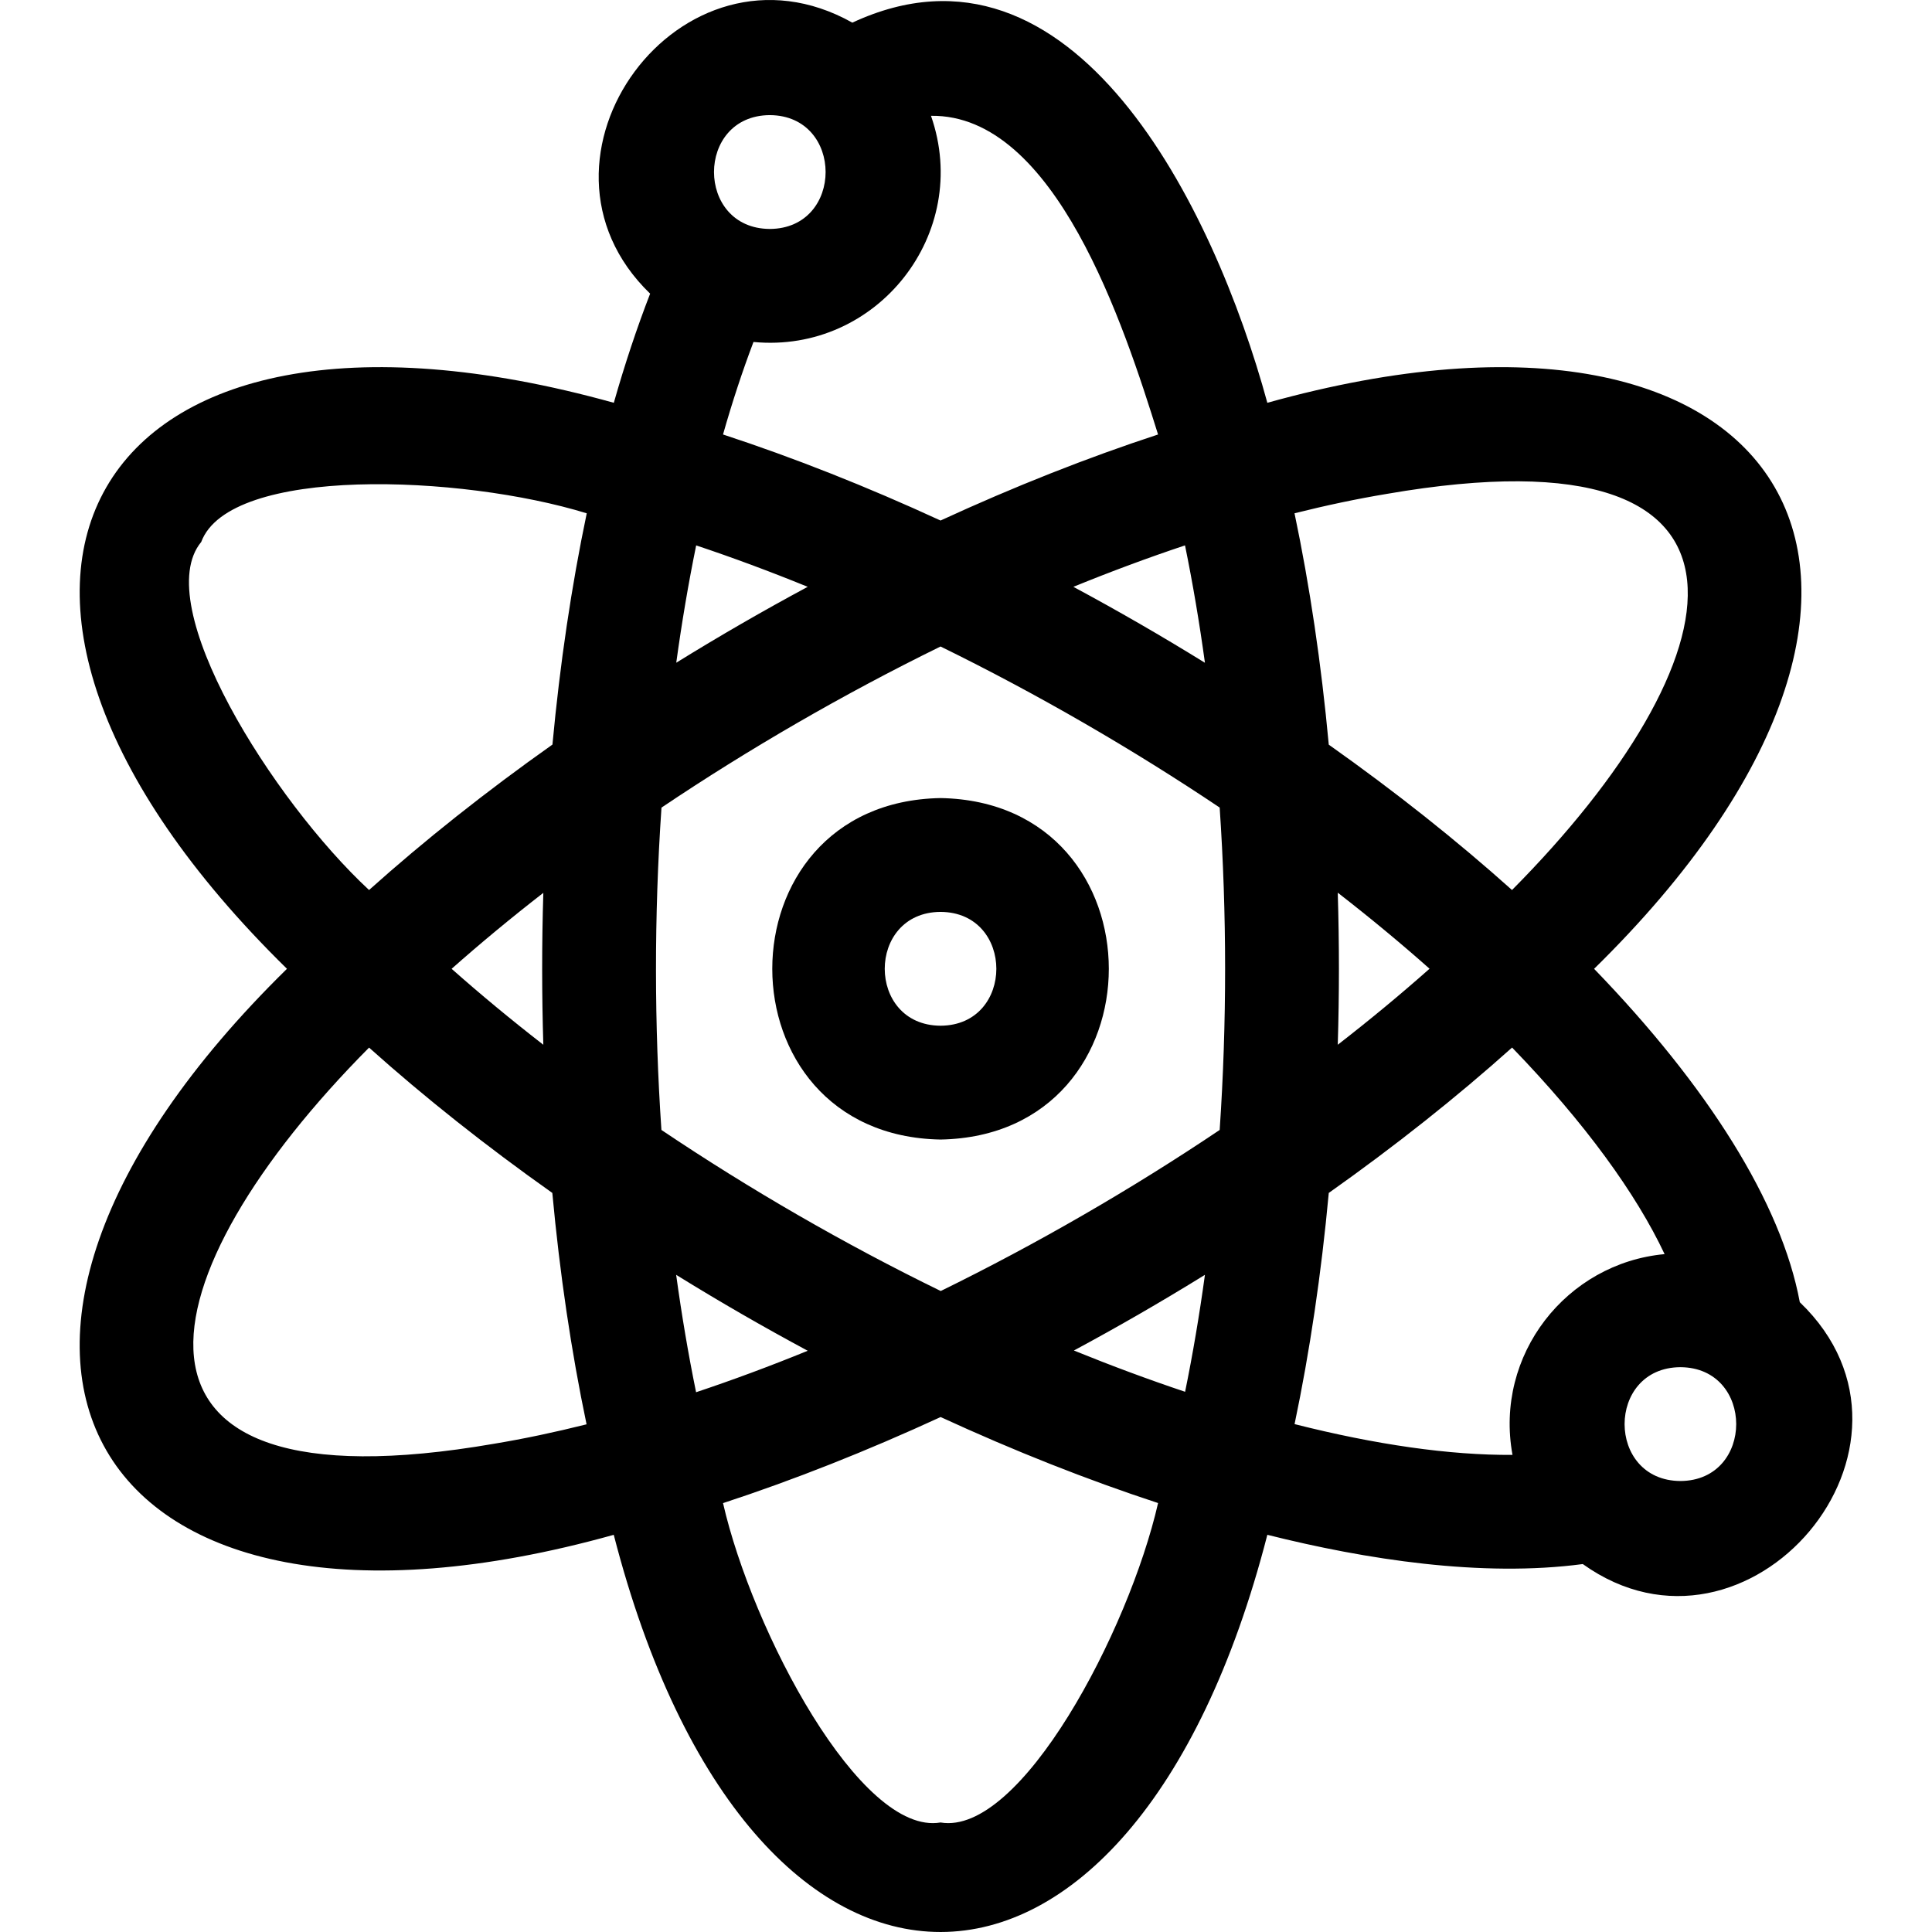
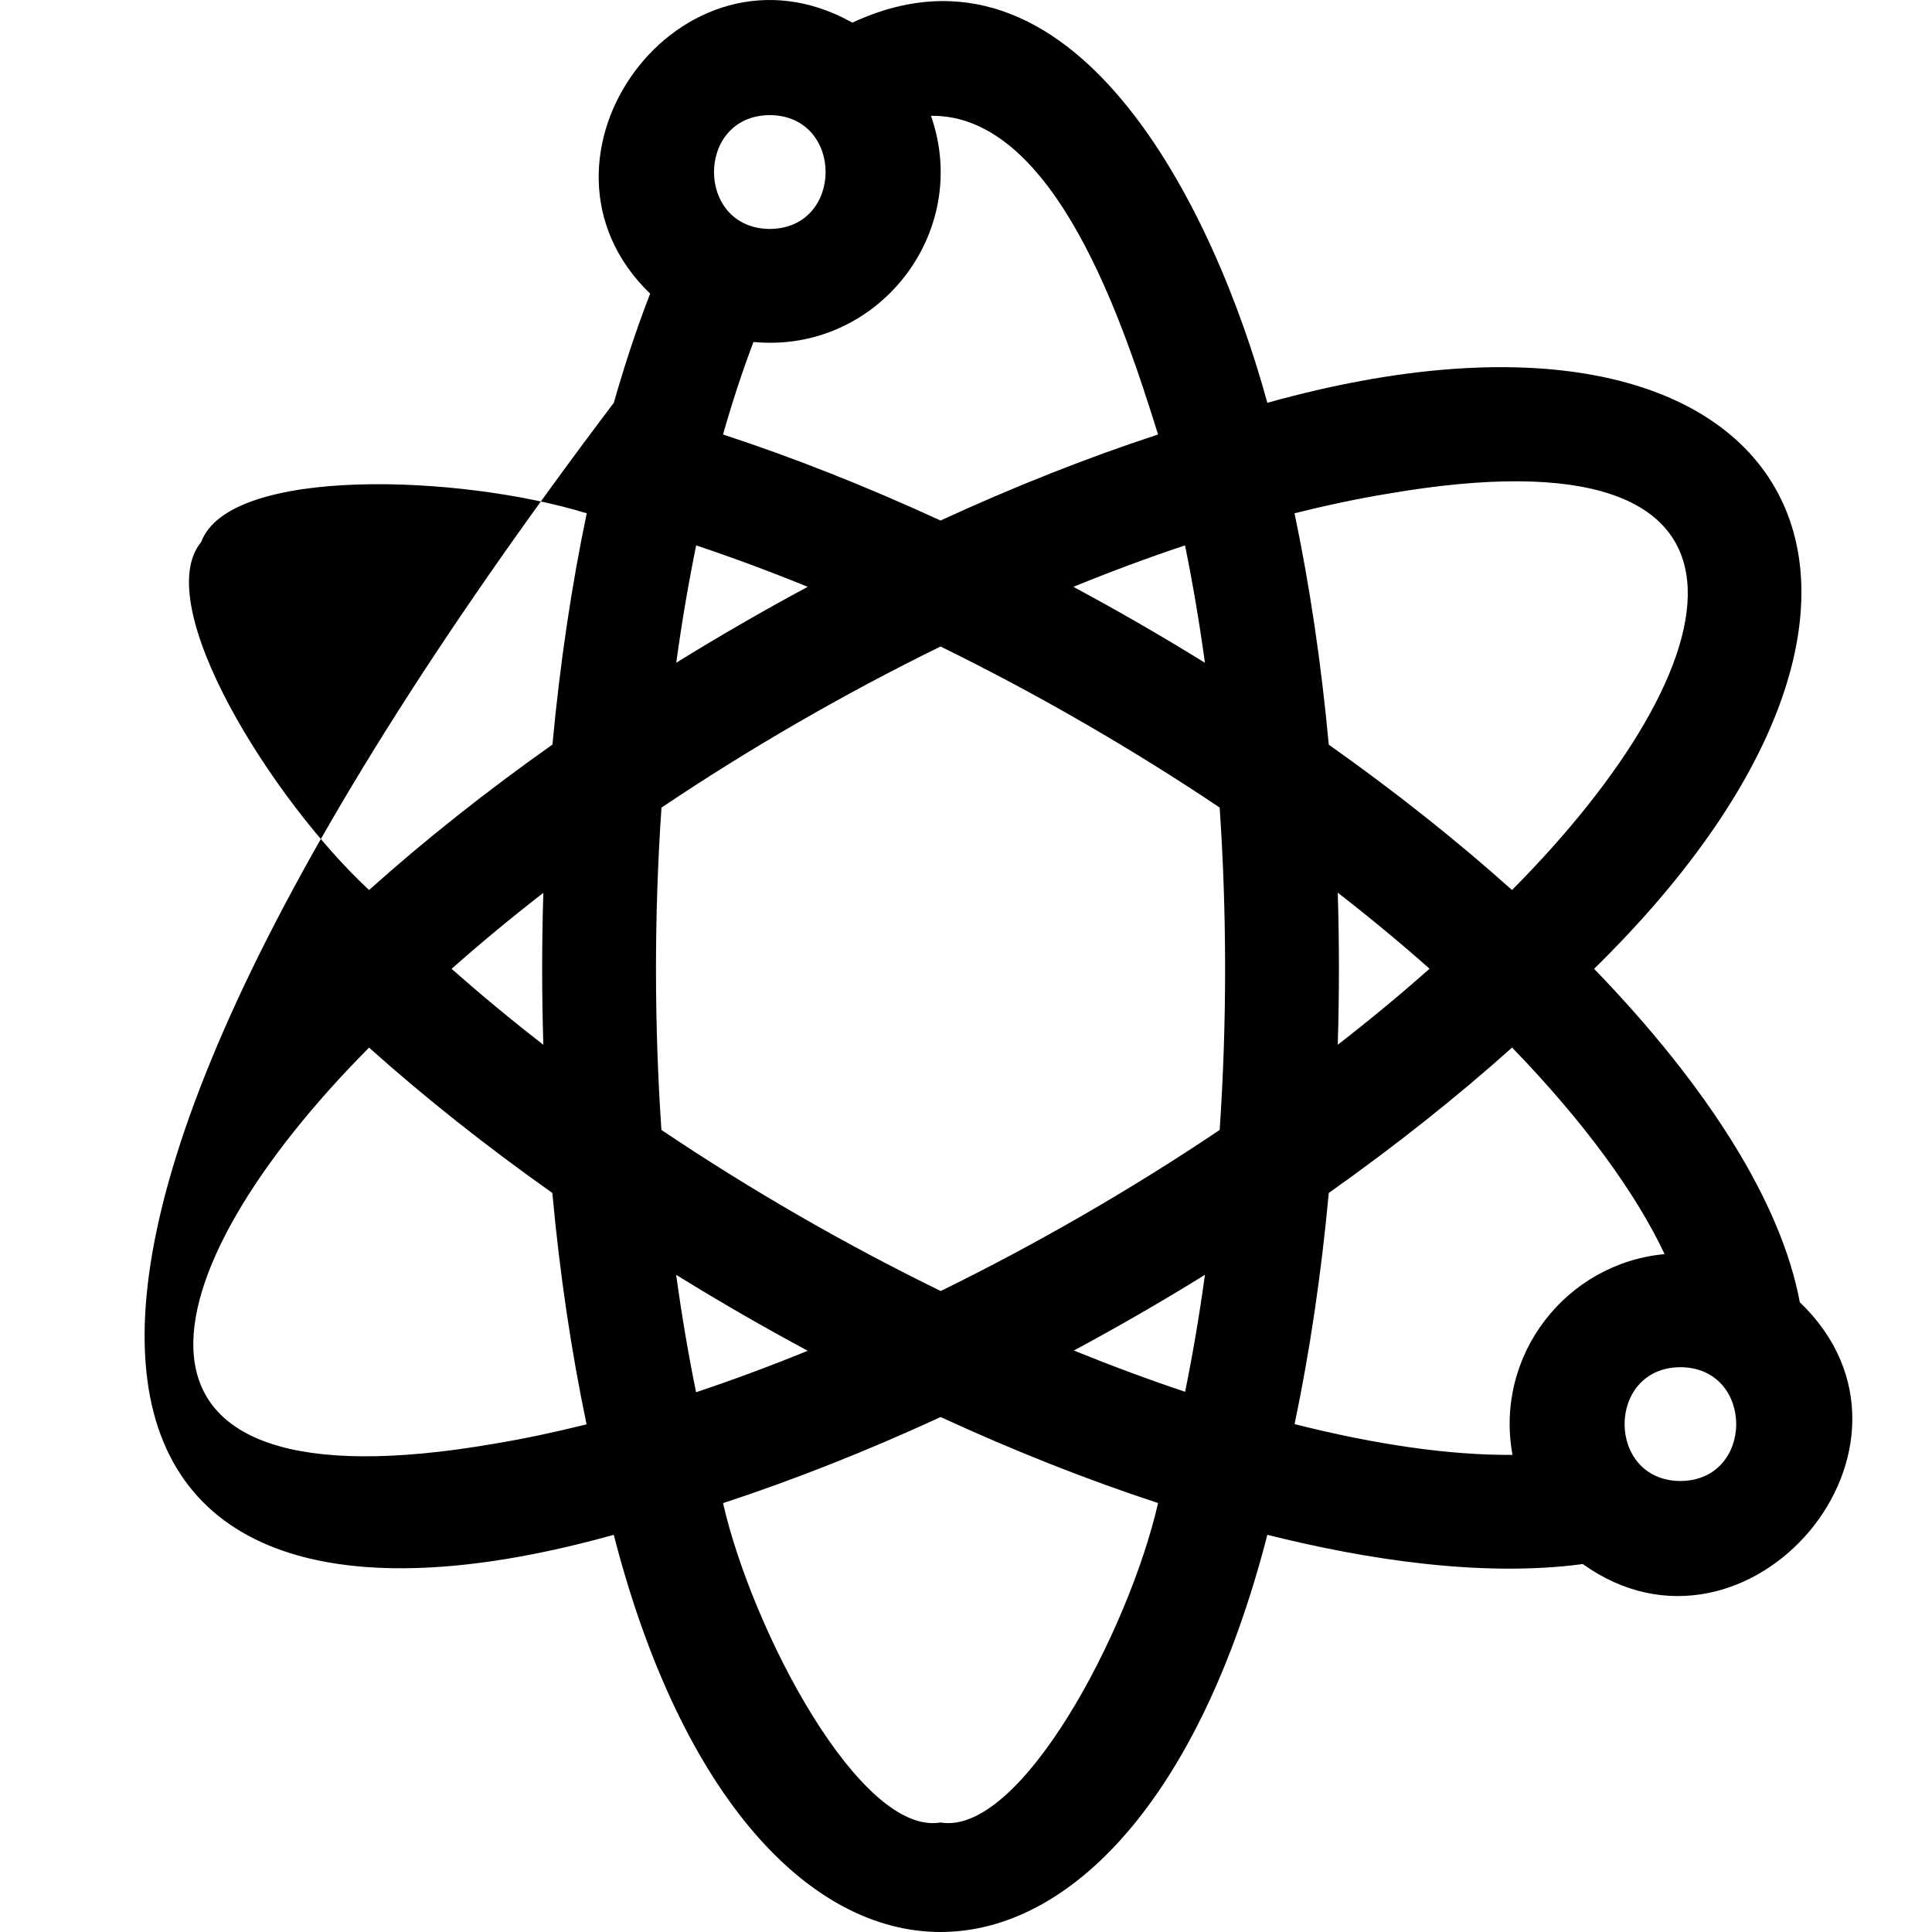
<svg xmlns="http://www.w3.org/2000/svg" width="512" height="512" viewBox="0 0 509.208 509.208" id="Layer_1">
  <g>
-     <path d=" M 247.895 210.343 C 188.756 211.404 188.765 299.291 247.897 300.343 C 307.035 299.283 307.025 211.395 247.895 210.343 Z M 247.895 270.343 C 228.283 270.239 228.285 240.444 247.896 240.343 C 267.507 240.447 267.506 270.242 247.895 270.343 Z" />
-     <path d=" M 474.366 343.219 C 469.488 317.006 450.119 286.339 420.148 255.348 C 523.191 154.321 472.688 67.497 334.026 106.161 C 319.947 54.551 282.867 -21.104 224.649 5.967 C 179.526 -19.341 134.542 41.839 171.353 77.398 C 167.869 86.392 164.669 96.007 161.781 106.163 C 22.768 67.437 -27.192 154.583 75.635 255.344 C -27.387 356.343 23.092 443.239 161.764 404.524 C 197.736 544.272 298.185 543.934 334.027 404.521 C 359.961 411.031 390.536 415.776 417.168 412.231 C 460.695 443.362 513.847 381.08 474.366 343.219 Z M 365.505 130.174 C 473.295 111.519 457.811 174.866 398.516 234.578 C 384.033 221.598 367.835 208.725 350.217 196.264 C 348.249 174.945 345.217 154.469 341.191 135.284 C 349.525 133.196 357.65 131.48 365.505 130.174 Z M 247.948 340.266 C 222.534 327.873 197.615 313.462 174.327 297.816 C 172.456 270.348 172.373 241.557 174.344 212.857 C 197.391 197.373 222.36 182.906 247.895 170.395 C 273.73 183.055 298.891 197.697 321.462 212.843 C 323.361 240.727 323.385 269.598 321.463 297.818 C 298.156 313.477 273.18 327.9 247.948 340.266 Z M 317.578 336.002 C 316.123 346.609 314.377 356.907 312.352 366.827 C 302.781 363.625 292.981 359.988 283.04 355.948 C 294.505 349.778 305.731 343.326 317.578 336.002 Z M 212.891 356.016 C 202.936 360.077 193.105 363.726 183.463 366.943 C 181.427 356.987 179.674 346.65 178.212 336 C 190.011 343.295 201.146 349.701 212.891 356.016 Z M 143.201 275.361 C 134.709 268.771 126.635 262.085 119.031 255.344 C 126.635 248.603 134.711 241.915 143.203 235.325 C 142.782 249.04 142.804 262.182 143.201 275.361 Z M 178.238 174.668 C 179.7 164.017 181.458 153.69 183.485 143.749 C 193.118 146.963 202.939 150.61 212.885 154.666 C 201.047 161.032 189.808 167.515 178.238 174.668 Z M 282.906 154.668 C 292.859 150.609 302.688 146.959 312.328 143.744 C 314.363 153.7 316.117 164.036 317.578 174.683 C 306.026 167.542 294.709 161.016 282.906 154.668 Z M 352.587 235.281 C 361.231 241.988 369.298 248.687 376.78 255.323 C 369.17 262.07 361.088 268.763 352.588 275.36 C 352.998 261.824 352.997 248.824 352.587 235.281 Z M 202.895 30.343 C 222.507 30.447 222.505 60.242 202.894 60.343 C 183.283 60.239 183.285 30.444 202.895 30.343 Z M 198.59 90.132 C 231.199 93.243 256.197 61.454 245.377 30.525 C 278.151 30.077 296.262 85.84 305.224 114.517 C 286.595 120.623 267.344 128.235 247.896 137.192 C 228.446 128.234 209.193 120.621 190.563 114.514 C 193.006 105.928 195.688 97.783 198.59 90.132 Z M 53.035 142.844 C 60.503 122.741 121.563 125.089 154.643 135.292 C 150.631 154.455 147.587 174.94 145.605 196.244 C 128.112 208.616 111.883 221.489 97.271 234.577 C 71.891 211.017 39.375 159.353 53.035 142.844 Z M 130.284 380.512 C 22.495 399.168 37.977 335.821 97.272 276.11 C 111.875 289.19 128.092 302.054 145.572 314.418 C 147.539 335.739 150.573 356.216 154.598 375.402 C 146.265 377.489 138.14 379.206 130.284 380.512 Z M 247.895 480.343 C 226.767 483.928 198.276 429.917 190.567 396.17 C 209.204 390.061 228.462 382.445 247.918 373.484 C 267.294 382.403 286.542 390.024 305.229 396.151 C 297.517 429.913 269.031 483.92 247.895 480.343 Z M 341.204 375.345 C 345.224 356.176 348.253 335.718 350.218 314.418 C 367.705 302.049 383.928 289.179 398.534 276.094 C 417.742 295.953 431.254 314.647 438.73 330.543 C 412.859 332.929 393.819 357.103 398.642 383.46 C 382.091 383.569 362.558 380.755 341.204 375.345 Z M 442.895 390.343 C 423.283 390.239 423.284 360.444 442.896 360.343 C 462.507 360.447 462.506 390.242 442.895 390.343 Z" />
+     <path d=" M 474.366 343.219 C 469.488 317.006 450.119 286.339 420.148 255.348 C 523.191 154.321 472.688 67.497 334.026 106.161 C 319.947 54.551 282.867 -21.104 224.649 5.967 C 179.526 -19.341 134.542 41.839 171.353 77.398 C 167.869 86.392 164.669 96.007 161.781 106.163 C -27.387 356.343 23.092 443.239 161.764 404.524 C 197.736 544.272 298.185 543.934 334.027 404.521 C 359.961 411.031 390.536 415.776 417.168 412.231 C 460.695 443.362 513.847 381.08 474.366 343.219 Z M 365.505 130.174 C 473.295 111.519 457.811 174.866 398.516 234.578 C 384.033 221.598 367.835 208.725 350.217 196.264 C 348.249 174.945 345.217 154.469 341.191 135.284 C 349.525 133.196 357.65 131.48 365.505 130.174 Z M 247.948 340.266 C 222.534 327.873 197.615 313.462 174.327 297.816 C 172.456 270.348 172.373 241.557 174.344 212.857 C 197.391 197.373 222.36 182.906 247.895 170.395 C 273.73 183.055 298.891 197.697 321.462 212.843 C 323.361 240.727 323.385 269.598 321.463 297.818 C 298.156 313.477 273.18 327.9 247.948 340.266 Z M 317.578 336.002 C 316.123 346.609 314.377 356.907 312.352 366.827 C 302.781 363.625 292.981 359.988 283.04 355.948 C 294.505 349.778 305.731 343.326 317.578 336.002 Z M 212.891 356.016 C 202.936 360.077 193.105 363.726 183.463 366.943 C 181.427 356.987 179.674 346.65 178.212 336 C 190.011 343.295 201.146 349.701 212.891 356.016 Z M 143.201 275.361 C 134.709 268.771 126.635 262.085 119.031 255.344 C 126.635 248.603 134.711 241.915 143.203 235.325 C 142.782 249.04 142.804 262.182 143.201 275.361 Z M 178.238 174.668 C 179.7 164.017 181.458 153.69 183.485 143.749 C 193.118 146.963 202.939 150.61 212.885 154.666 C 201.047 161.032 189.808 167.515 178.238 174.668 Z M 282.906 154.668 C 292.859 150.609 302.688 146.959 312.328 143.744 C 314.363 153.7 316.117 164.036 317.578 174.683 C 306.026 167.542 294.709 161.016 282.906 154.668 Z M 352.587 235.281 C 361.231 241.988 369.298 248.687 376.78 255.323 C 369.17 262.07 361.088 268.763 352.588 275.36 C 352.998 261.824 352.997 248.824 352.587 235.281 Z M 202.895 30.343 C 222.507 30.447 222.505 60.242 202.894 60.343 C 183.283 60.239 183.285 30.444 202.895 30.343 Z M 198.59 90.132 C 231.199 93.243 256.197 61.454 245.377 30.525 C 278.151 30.077 296.262 85.84 305.224 114.517 C 286.595 120.623 267.344 128.235 247.896 137.192 C 228.446 128.234 209.193 120.621 190.563 114.514 C 193.006 105.928 195.688 97.783 198.59 90.132 Z M 53.035 142.844 C 60.503 122.741 121.563 125.089 154.643 135.292 C 150.631 154.455 147.587 174.94 145.605 196.244 C 128.112 208.616 111.883 221.489 97.271 234.577 C 71.891 211.017 39.375 159.353 53.035 142.844 Z M 130.284 380.512 C 22.495 399.168 37.977 335.821 97.272 276.11 C 111.875 289.19 128.092 302.054 145.572 314.418 C 147.539 335.739 150.573 356.216 154.598 375.402 C 146.265 377.489 138.14 379.206 130.284 380.512 Z M 247.895 480.343 C 226.767 483.928 198.276 429.917 190.567 396.17 C 209.204 390.061 228.462 382.445 247.918 373.484 C 267.294 382.403 286.542 390.024 305.229 396.151 C 297.517 429.913 269.031 483.92 247.895 480.343 Z M 341.204 375.345 C 345.224 356.176 348.253 335.718 350.218 314.418 C 367.705 302.049 383.928 289.179 398.534 276.094 C 417.742 295.953 431.254 314.647 438.73 330.543 C 412.859 332.929 393.819 357.103 398.642 383.46 C 382.091 383.569 362.558 380.755 341.204 375.345 Z M 442.895 390.343 C 423.283 390.239 423.284 360.444 442.896 360.343 C 462.507 360.447 462.506 390.242 442.895 390.343 Z" />
  </g>
</svg>